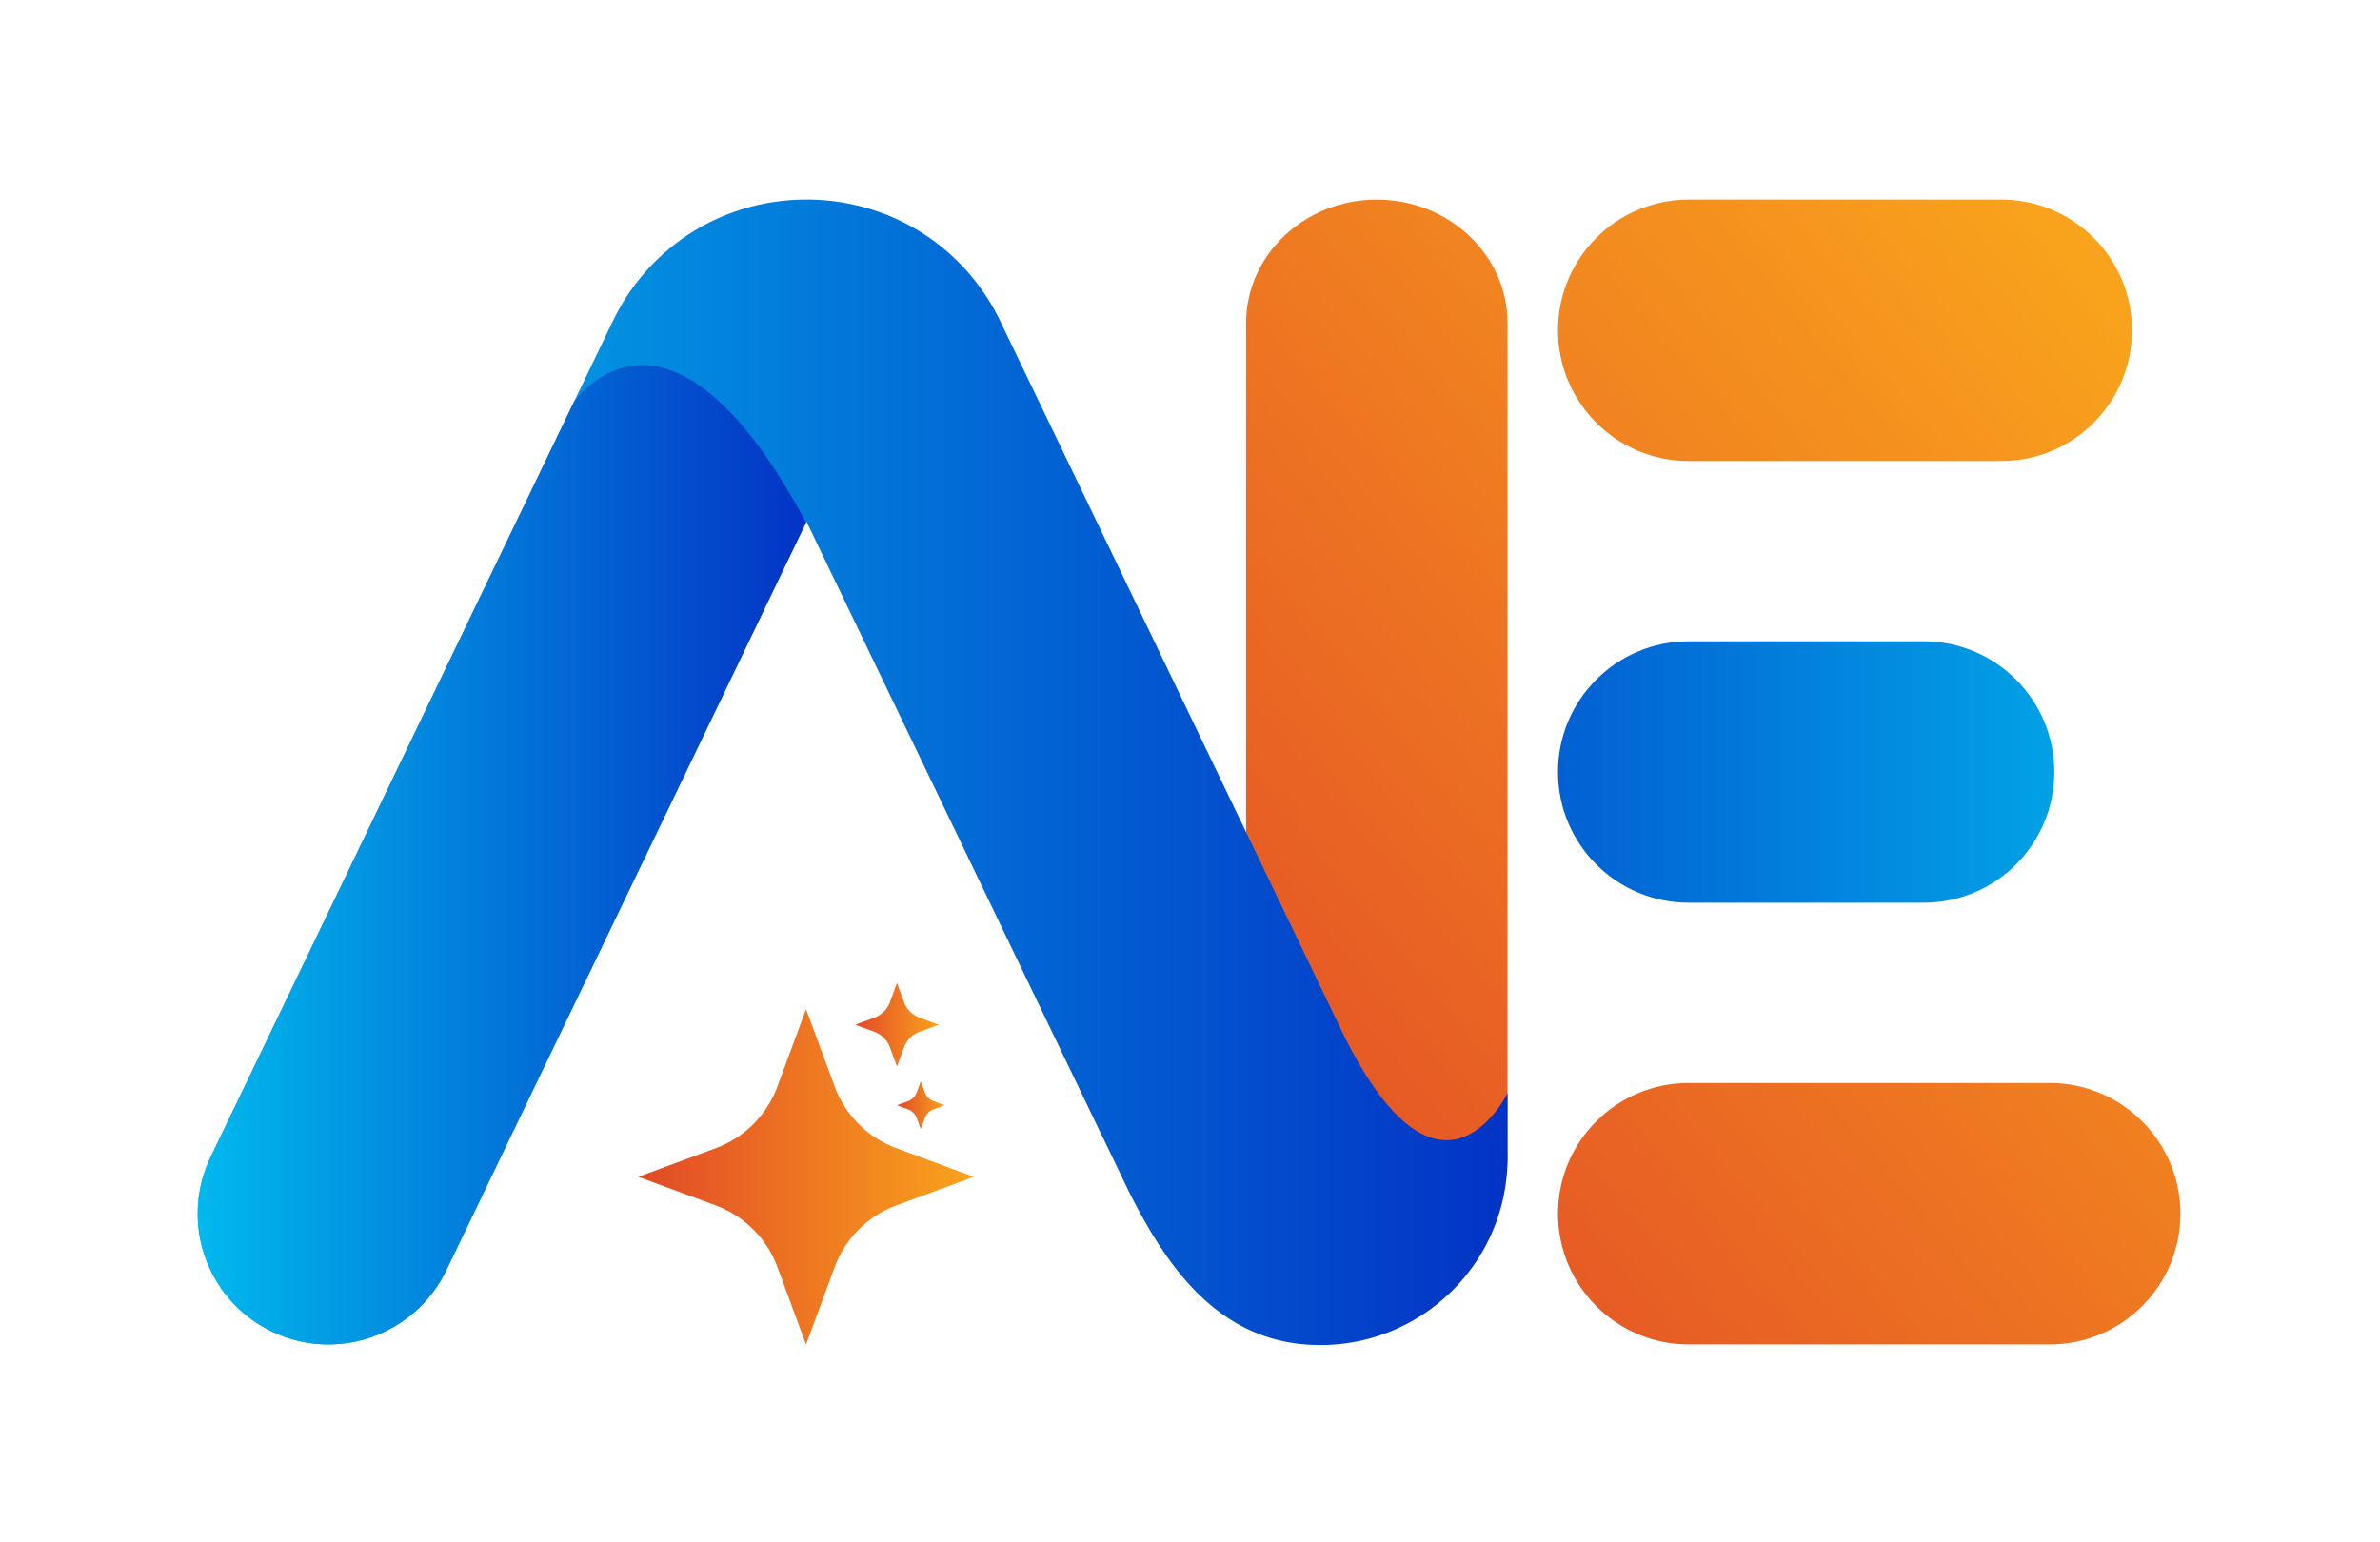
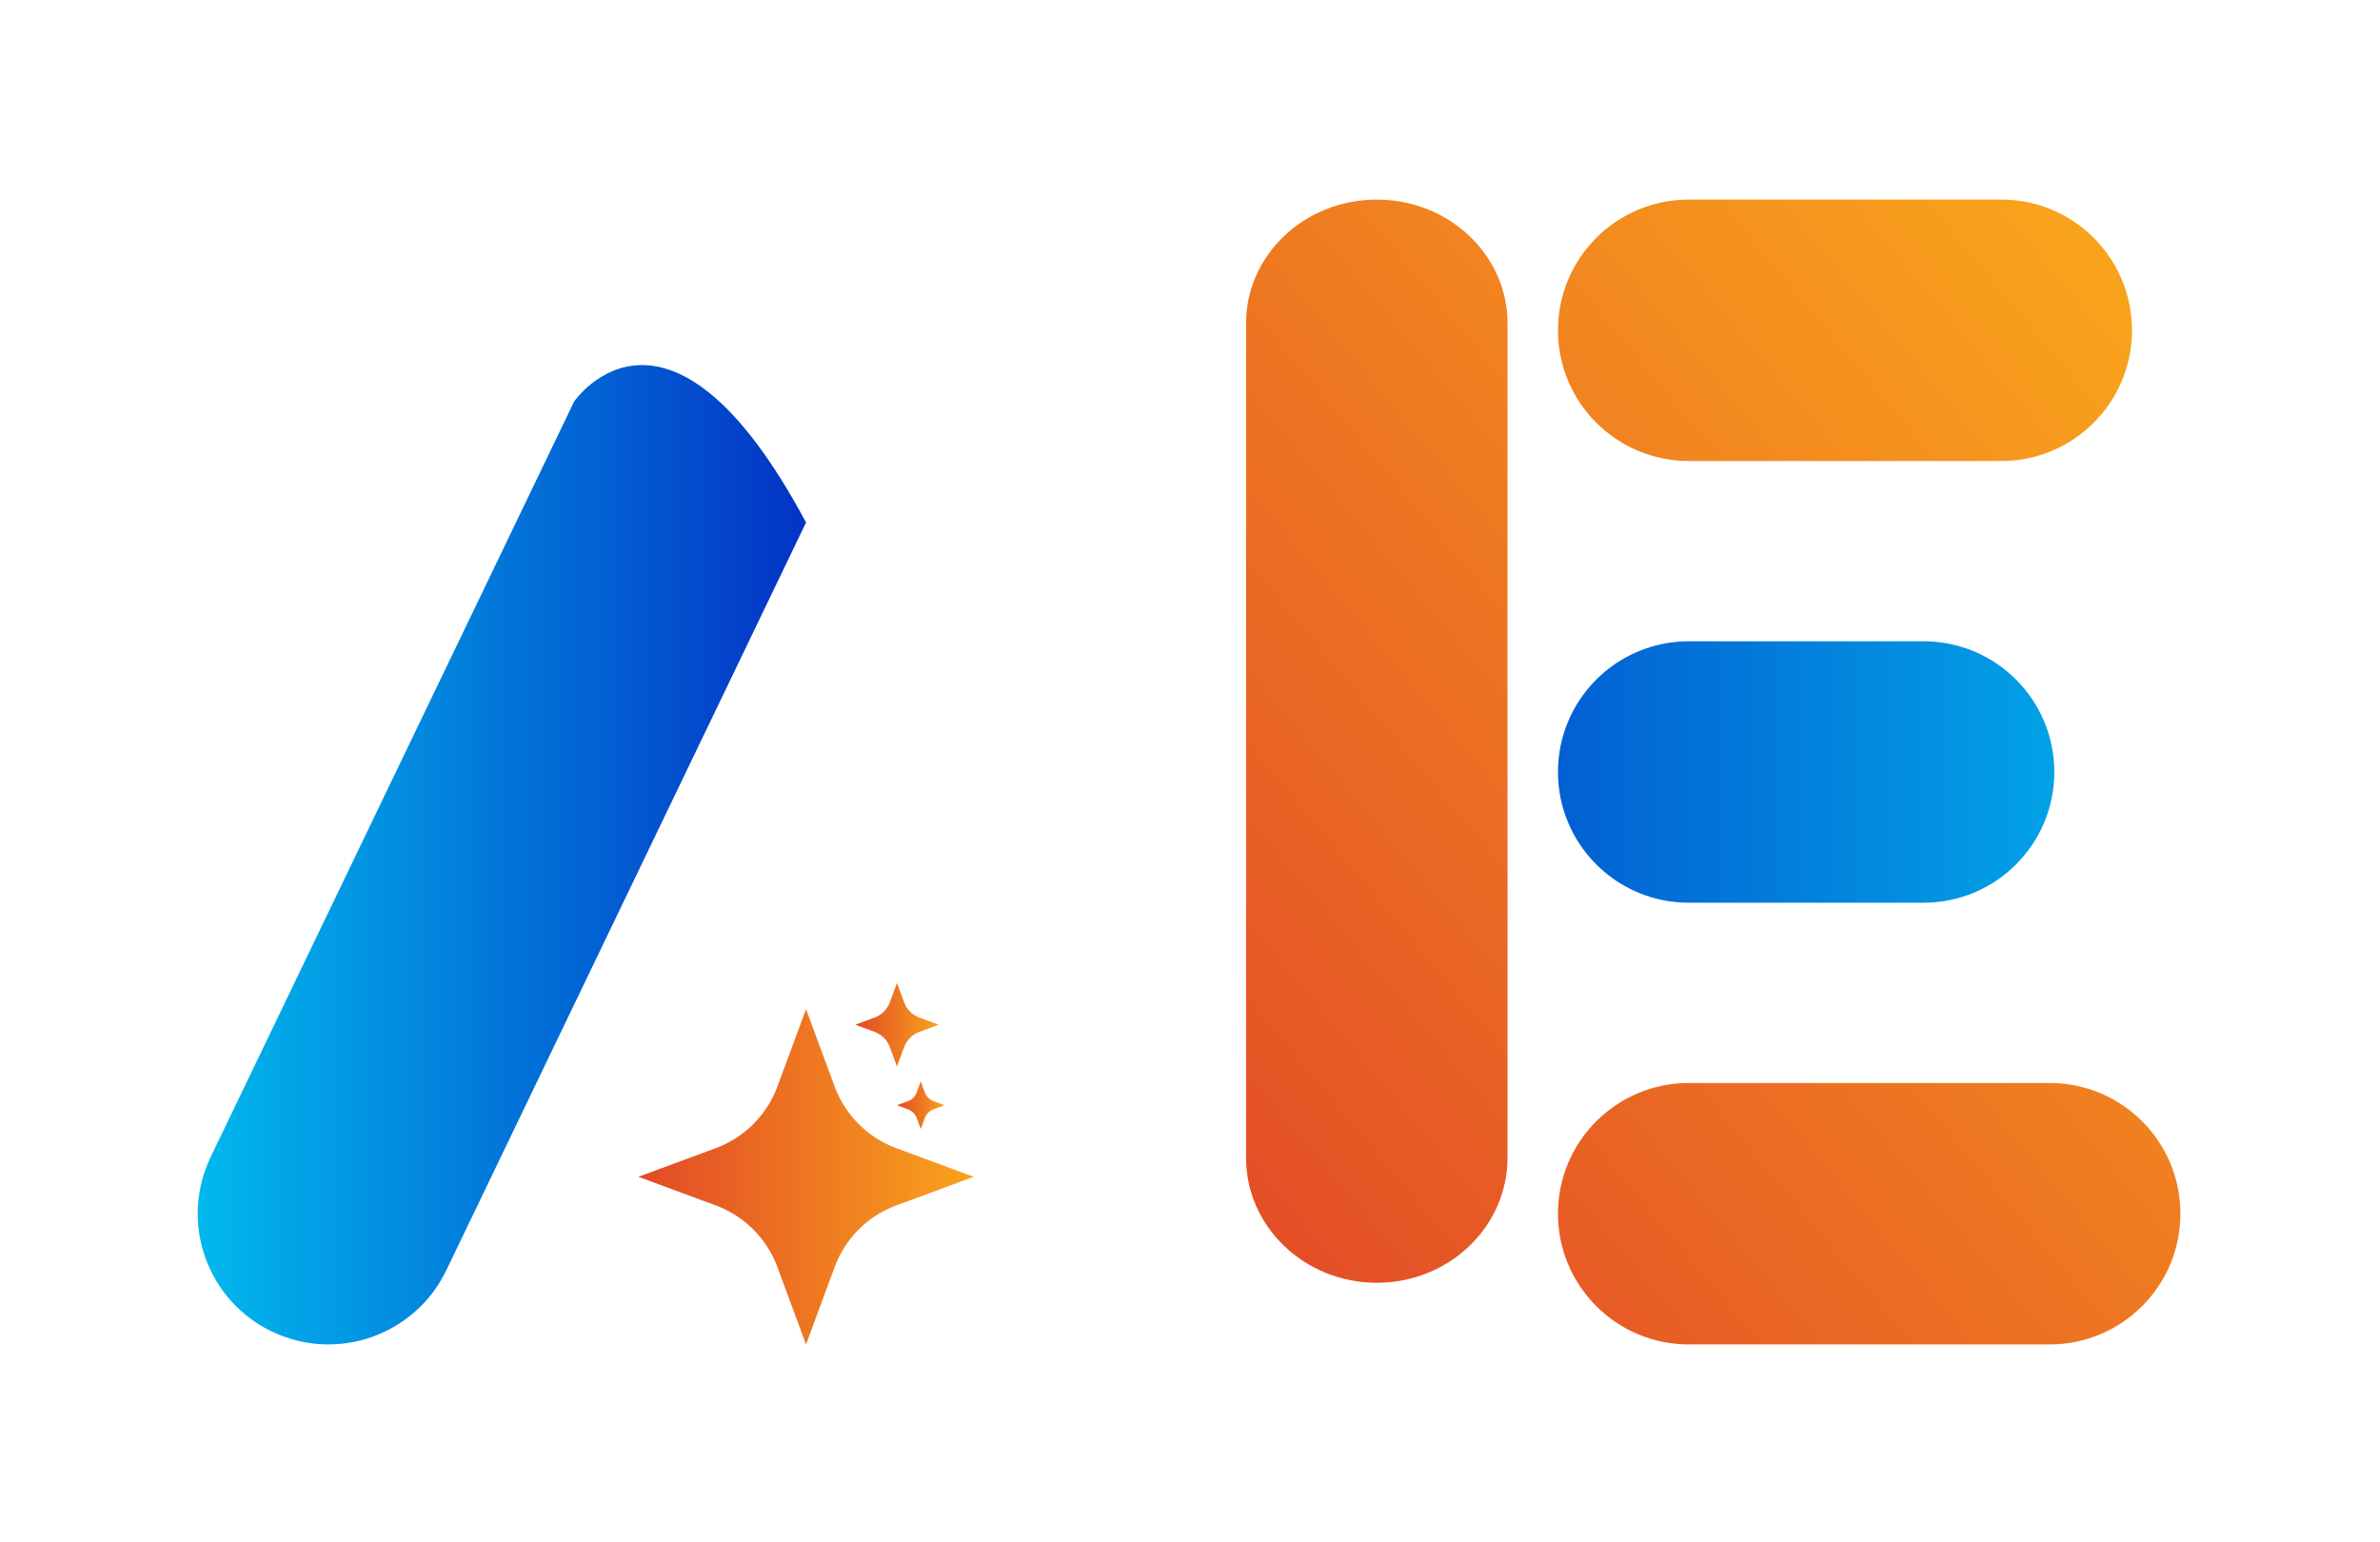
<svg xmlns="http://www.w3.org/2000/svg" xmlns:xlink="http://www.w3.org/1999/xlink" width="600" height="388.912">
  <defs>
    <linearGradient id="A" spreadMethod="pad" gradientTransform="matrix(333.564,285.912,285.912,-333.564,942.153,1063.672)" y2="0" x2="1" y1="0" x1="0" xlink:href="#J">
      <stop offset="0" stop-color="#e24927" />
      <stop offset="1" stop-color="#f9a31c" />
    </linearGradient>
    <linearGradient id="B" spreadMethod="pad" y2="1155.966" x2="1104.951" y1="1155.966" x1="673.304" xlink:href="#J">
      <stop offset="0" stop-color="#01b9ed" />
      <stop offset="0" stop-color="#01b9ed" />
      <stop offset="1" stop-color="#0333c5" />
    </linearGradient>
    <linearGradient id="C" spreadMethod="pad" y2="1128.793" x2="873.777" y1="1128.793" x1="673.304" xlink:href="#J">
      <stop offset="0" stop-color="#01b9ed" />
      <stop offset="0" stop-color="#01b9ed" />
      <stop offset="1" stop-color="#0333c5" />
    </linearGradient>
    <linearGradient id="D" spreadMethod="pad" gradientTransform="matrix(333.564,285.912,285.912,-333.564,940.611,1065.471)" y2="0" x2="1" y1="0" x1="0" xlink:href="#J">
      <stop offset="0" stop-color="#e24927" />
      <stop offset="1" stop-color="#f9a31c" />
    </linearGradient>
    <linearGradient id="E" spreadMethod="pad" y2="1156.069" x2="1344.585" y1="1156.069" x1="1009.698" xlink:href="#J">
      <stop offset="0" stop-color="#0333c5" />
      <stop offset="0" stop-color="#0333c5" />
      <stop offset="1" stop-color="#01b9ed" />
    </linearGradient>
    <linearGradient id="F" spreadMethod="pad" gradientTransform="matrix(333.564,285.912,285.912,-333.564,1087.862,893.677)" y2="0" x2="1" y1="0" x1="0" xlink:href="#J">
      <stop offset="0" stop-color="#e24927" />
      <stop offset="1" stop-color="#f9a31c" />
    </linearGradient>
    <linearGradient id="G" spreadMethod="pad" y2="1022.651" x2="929.028" y1="1022.651" x1="818.526" xlink:href="#J">
      <stop offset="0" stop-color="#e24927" />
      <stop offset="1" stop-color="#f9a31c" />
    </linearGradient>
    <linearGradient id="H" spreadMethod="pad" y2="1072.777" x2="917.493" y1="1072.777" x1="890.002" xlink:href="#J">
      <stop offset="0" stop-color="#e24927" />
      <stop offset="1" stop-color="#f9a31c" />
    </linearGradient>
    <linearGradient id="I" spreadMethod="pad" y2="1046.238" x2="919.432" y1="1046.238" x1="903.748" xlink:href="#J">
      <stop offset="0" stop-color="#e24927" />
      <stop offset="1" stop-color="#f9a31c" />
    </linearGradient>
    <linearGradient id="J" gradientUnits="userSpaceOnUse" />
  </defs>
  <g transform="matrix(.765 0 0 -.765 -465.238 1079.045)">
    <path d="M1018.786 1303.969v-275.022c0-22.77 19.288-41.227 43.082-41.227h0c23.793 0 43.081 18.457 43.081 41.227h0v275.022c0 22.512-19.288 40.761-43.081 40.761h0c-23.794 0-43.082-18.249-43.082-40.761" fill="url(#A)" />
-     <path d="M873.928 1344.738c-27.482 0-51.954-15.389-63.881-40.179h0l-12.698-26.393-119.782-248.996c-2.887-6.017-4.263-12.381-4.263-18.638h0c0-16.055 8.995-31.443 24.413-38.865h0c21.435-10.309 47.178-1.3 57.503 20.15h0l118.557 246.487.151.317 4.973-10.354 1.164-2.389h0v-.015l91.469-190.148h.015l8.299-17.262c.076-.167.166-.333.242-.514h0c11.382-22.584 27.028-46.649 55.598-50.277h0c.604-.076 1.209-.151 1.829-.197h0c.877-.091 1.754-.151 2.645-.181h0a26.91 26.91 0 0 1 1.134-.061h0l1.95-.03h0c34.072 0 61.705 27.617 61.705 61.705h0v21.344s-.847-1.754-2.449-4.096h0c-1.059-1.528-2.449-3.312-4.142-5.004h0c-8.888-8.934-26.196-15.434-48.191 29.87h0l-.317.665h0l-.409.847h0l-8.661 18.018-21.995 45.712-80.963 168.32c-11.926 24.775-36.399 40.149-63.881 40.164h0z" fill="url(#B)" />
    <path d="M797.349 1278.166L677.567 1029.17c-2.887-6.017-4.263-12.381-4.263-18.638h0c0-16.055 8.995-31.443 24.413-38.865h0c21.435-10.309 47.178-1.3 57.503 20.15h0l118.557 246.487c-22.068 41.256-40.695 51.884-54.035 51.882h0c-14.185 0-22.393-12.02-22.393-12.02" fill="url(#C)" />
    <path d="M1164.658 1344.738c-23.793 0-43.082-19.288-43.082-43.082h0 0c0-23.794 19.289-43.082 43.082-43.082h0 103.003c23.793 0 43.082 19.288 43.082 43.082h0 0c0 23.794-19.289 43.082-43.082 43.082h0z" fill="url(#D)" />
    <path d="M1164.659 1199.152c-23.794 0-43.083-19.289-43.083-43.083h0c0-23.794 19.289-43.083 43.083-43.083h0 77.398c23.794 0 43.083 19.289 43.083 43.083h0c0 23.794-19.289 43.083-43.083 43.083h0z" fill="url(#E)" />
    <path d="M1164.658 1053.566c-23.793 0-43.082-19.288-43.082-43.082h0 0c0-23.793 19.289-43.082 43.082-43.082h0 118.955c23.794 0 43.082 19.289 43.082 43.082h0 0c0 23.794-19.288 43.082-43.082 43.082h0z" fill="url(#F)" />
    <path d="M864.341 1052.402c-3.483-9.412-10.903-16.832-20.316-20.315h0l-25.498-9.436 25.498-9.435a34.39 34.39 0 0 0 20.316-20.316h0l9.436-25.5 9.435 25.5a34.39 34.39 0 0 0 20.316 20.316h0l25.5 9.435-25.5 9.436c-9.412 3.483-16.833 10.903-20.316 20.315h0l-9.435 25.499z" fill="url(#G)" />
    <path d="M901.4 1080.179c-.866-2.342-2.712-4.189-5.054-5.054h0l-6.344-2.348 6.344-2.348a8.55 8.55 0 0 0 5.054-5.054h0l2.348-6.344 2.347 6.344a8.55 8.55 0 0 0 5.054 5.054h0l6.344 2.348-6.344 2.348c-2.342.865-4.188 2.712-5.054 5.054h0l-2.347 6.343z" fill="url(#H)" />
    <path d="M910.25 1050.461c-.494-1.336-1.547-2.389-2.883-2.883h0l-3.619-1.34 3.619-1.339a4.88 4.88 0 0 0 2.883-2.883h0l1.339-3.619 1.339 3.619c.495 1.335 1.549 2.389 2.884 2.883h0l3.62 1.339-3.62 1.34c-1.335.494-2.389 1.547-2.884 2.883h0l-1.339 3.619z" fill="url(#I)" />
  </g>
</svg>